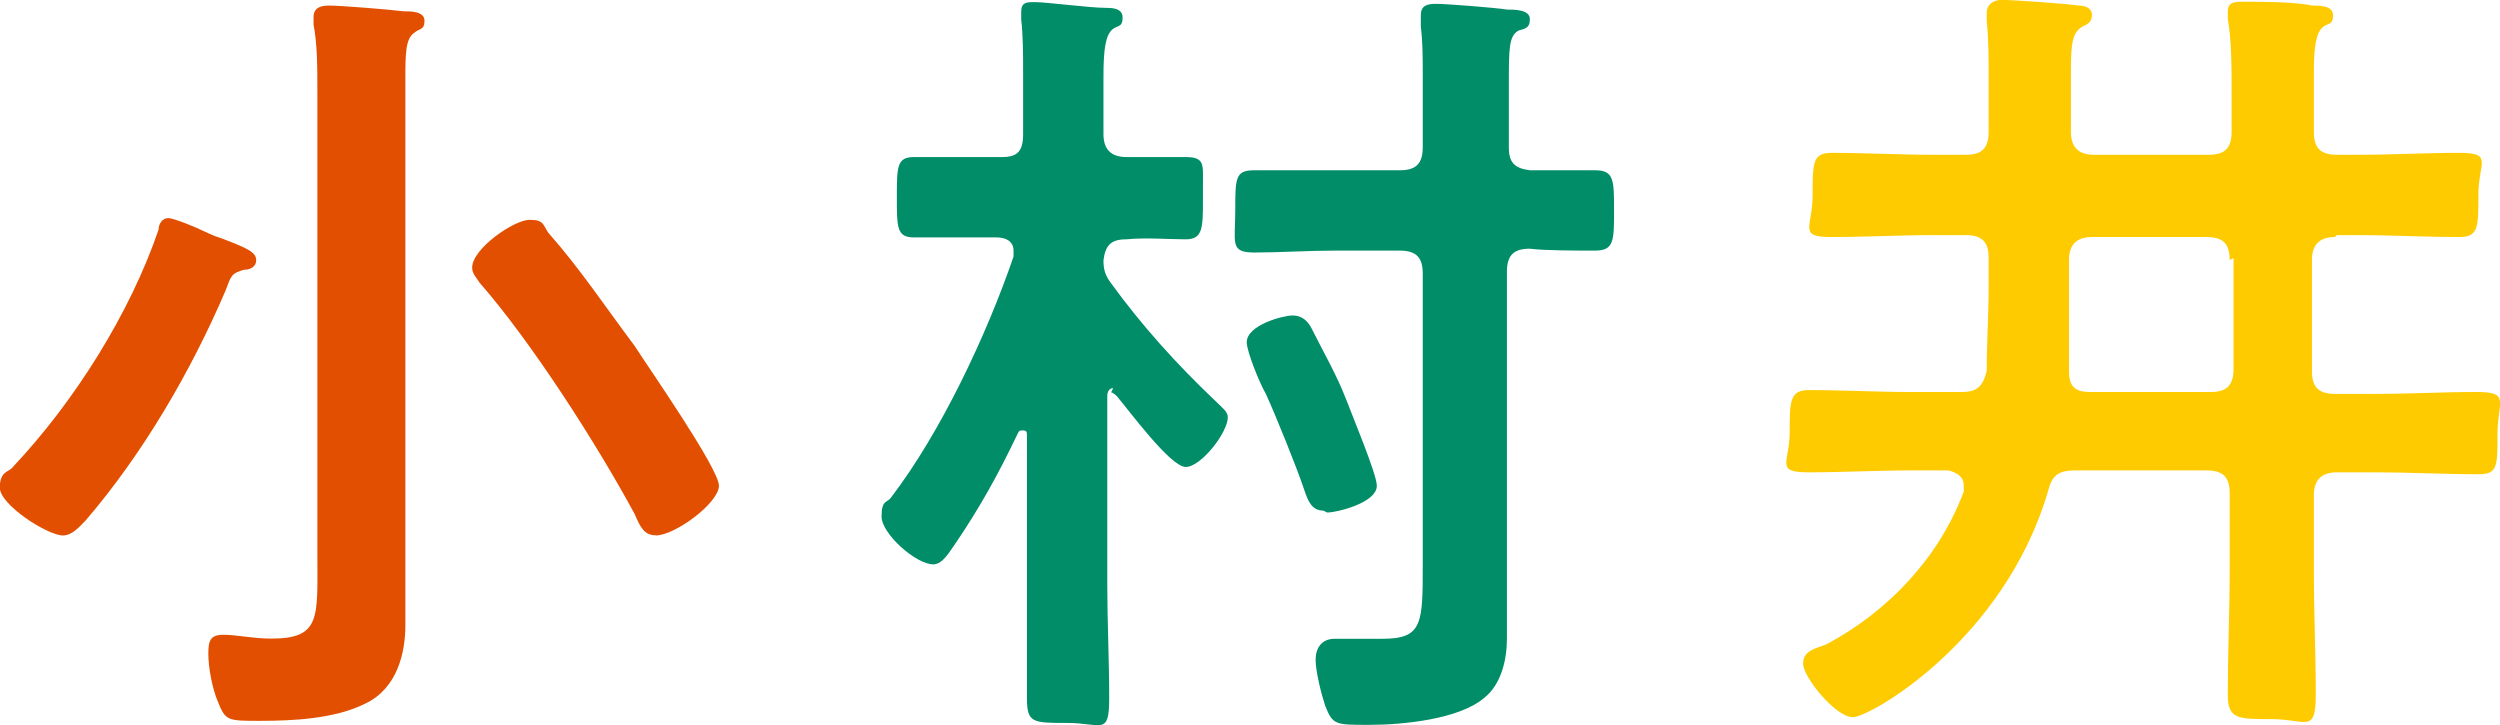
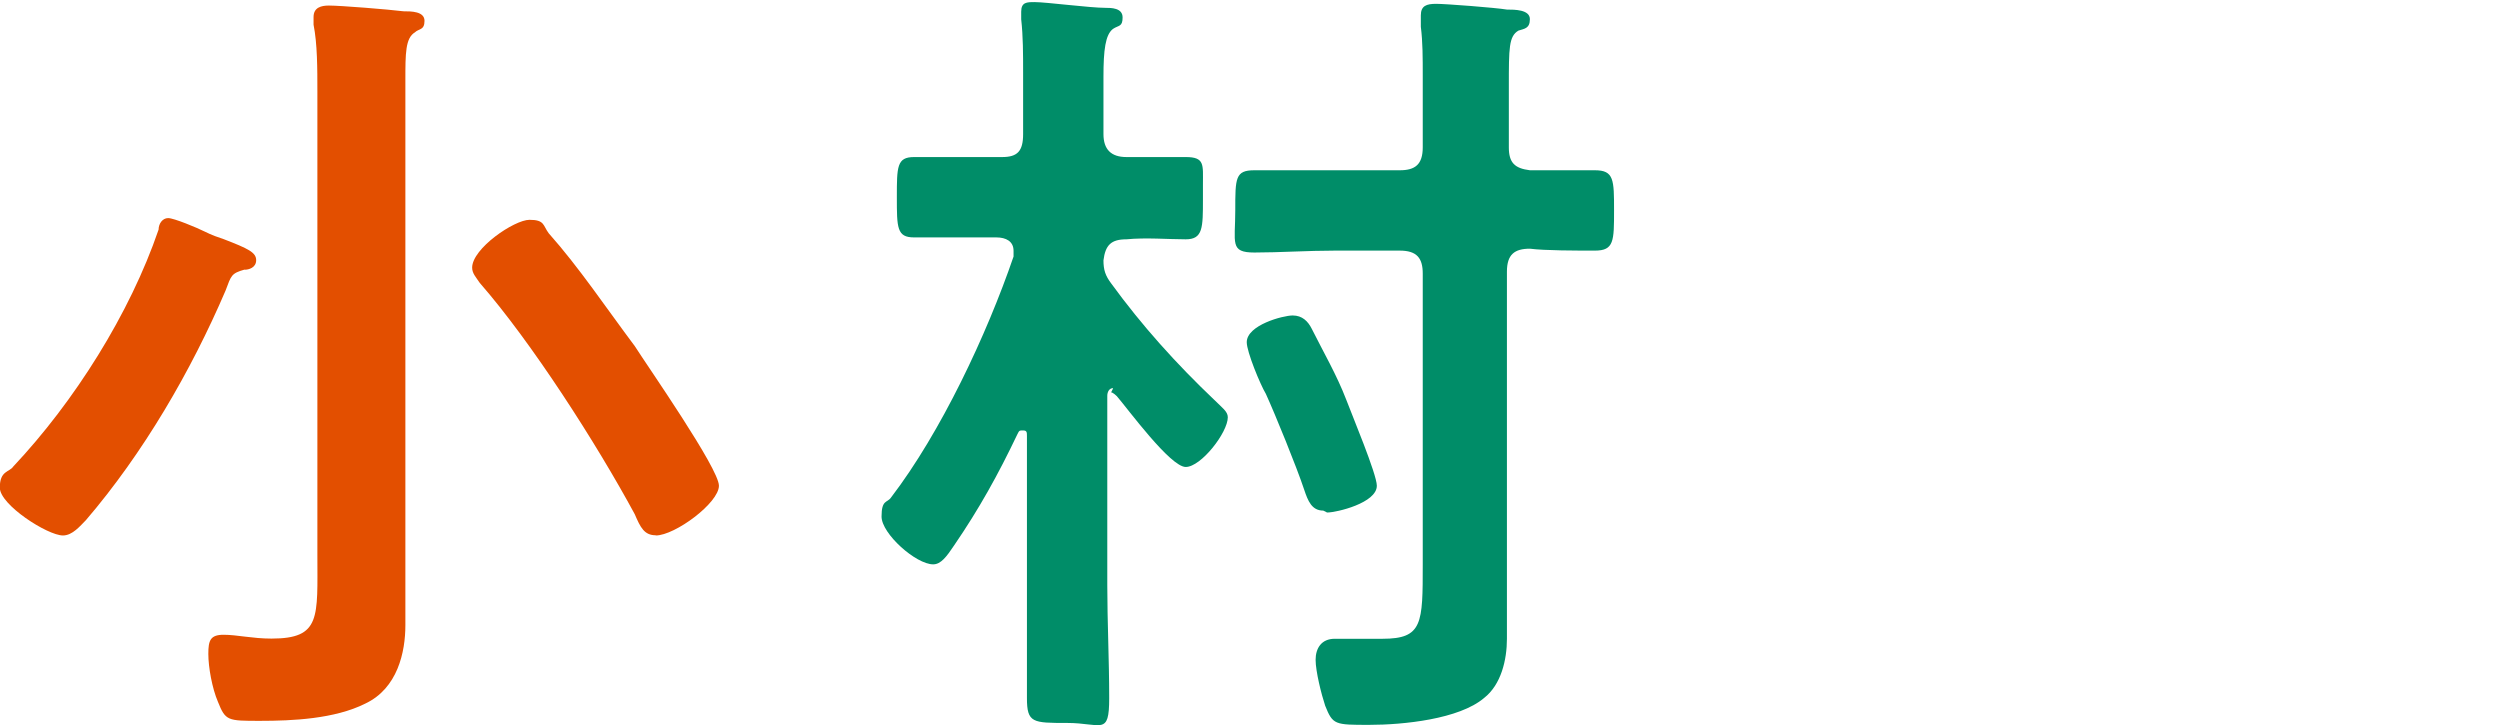
<svg xmlns="http://www.w3.org/2000/svg" id="_レイヤー_2" viewBox="0 0 130.68 37.9">
  <g id="_ロゴ">
    <g id="_小村井">
      <path d="m12.79,14.09c-.7.2-.7.3-1,1.1-1.8,4.2-4.3,8.5-7.3,12-.3.3-.7.8-1.2.8-.8,0-3.3-1.6-3.3-2.5s.5-.8.7-1.1c3.2-3.4,6.1-8,7.6-12.39,0-.3.2-.6.5-.6s1.5.5,1.9.7.7.3,1,.4c1.3.5,1.7.7,1.7,1.1s-.4.5-.6.5h0Zm3.8-9.3c0-1.2,0-2.5-.2-3.5v-.4c0-.5.4-.6.8-.6.6,0,3.1.2,3.9.3.4,0,1.1,0,1.1.5s-.3.4-.5.6c-.5.3-.5,1.1-.5,2.5v28.49c0,1.4-.4,3.3-2.1,4.1-1.6.8-3.8.9-5.5.9s-1.8,0-2.2-1c-.3-.7-.5-1.8-.5-2.5s.1-1,.8-1,1.5.2,2.5.2c2.6,0,2.4-1.1,2.4-4.4V4.8Zm17.69,23.19c-.6,0-.8-.4-1.1-1.1-2-3.7-5.4-9-8.1-12.09-.2-.3-.4-.5-.4-.8,0-1,2.2-2.5,3-2.5s.7.3,1,.7c1.6,1.8,3,3.9,4.5,5.9.7,1.1,4.4,6.4,4.4,7.3s-2.3,2.6-3.3,2.6Z" fill="#e34f00" />
      <path d="m58.18,20.29c-.2,0-.3.2-.3.4v9.9c0,1.9.1,3.9.1,5.9s-.4,1.3-2.2,1.3-2.1,0-2.1-1.3v-13.69c0-.2,0-.3-.2-.3s-.2,0-.3.2c-1,2.1-2,3.9-3.3,5.8-.4.6-.7,1-1.1,1-.9,0-2.7-1.6-2.7-2.5s.3-.7.5-1c2.6-3.4,5-8.5,6.4-12.59v-.3c0-.5-.4-.7-.9-.7h-4.3c-.9,0-.9-.5-.9-2.1s0-2.1.9-2.1h4.6c.8,0,1.1-.3,1.1-1.2v-3.2c0-1,0-1.9-.1-2.8v-.4c0-.5.3-.5.7-.5.6,0,2.9.3,3.7.3.3,0,.9,0,.9.5s-.2.4-.5.6c-.4.3-.5,1.1-.5,2.5v3c0,.8.4,1.2,1.2,1.2h3.1c1,0,.9.4.9,1.4v.8c0,1.5,0,2.1-.9,2.1s-2.1-.1-3.1,0c-.8,0-1.1.3-1.2,1.1,0,.5.1.8.4,1.2,1.6,2.2,3.4,4.2,5.4,6.1.4.4.7.6.7.9,0,.8-1.4,2.6-2.2,2.6s-3-3-3.6-3.7c0,0-.2-.2-.3-.2l.1-.2Zm20.69-12.59c0,.8.3,1.1,1.1,1.2h3.4c1,0,1,.5,1,2.1s0,2.1-1,2.1-2.6,0-3.4-.1c-.8,0-1.2.3-1.2,1.2v19.19c0,1.1-.3,2.4-1.2,3.1-1.3,1.1-4.2,1.4-6,1.4s-1.9,0-2.3-1c-.2-.6-.5-1.8-.5-2.4s.3-1.1,1-1.1h2.5c2.1,0,2.1-.8,2.1-3.9v-15.19c0-.8-.3-1.2-1.2-1.2h-3.4c-1.4,0-2.9.1-4.2.1s-1-.5-1-2.2,0-2.1,1-2.1h7.6c.8,0,1.2-.3,1.2-1.2v-3.7c0-1,0-1.8-.1-2.6v-.6c0-.5.3-.6.8-.6s3.1.2,3.7.3c.4,0,1.2,0,1.2.5s-.3.5-.6.6c-.5.3-.5.9-.5,2.9v3.3-.1Zm-9.7,18.99c-.6,0-.8-.5-1-1.1-.4-1.2-1.5-3.9-2-5-.3-.5-1-2.2-1-2.7,0-.9,1.9-1.4,2.4-1.4s.8.3,1,.7c.6,1.2,1.3,2.4,1.8,3.7.3.8,1.6,3.9,1.6,4.5,0,.9-2.1,1.4-2.6,1.4l-.2-.1Z" fill="#008d68" />
-       <path d="m122.05,12.39c-.8,0-1.2.4-1.2,1.2v5.8c0,.8.3,1.2,1.2,1.2h2.1c1.8,0,3.5-.1,5.3-.1s1.1.5,1.1,2.2,0,2.1-1,2.1c-1.8,0-3.6-.1-5.3-.1h-2.1c-.8,0-1.2.4-1.2,1.2v4c0,2.1.1,4.3.1,6.4s-.5,1.3-2.3,1.3-2.3,0-2.3-1.3c0-2.2.1-4.3.1-6.5v-4c0-.8-.3-1.2-1.2-1.2h-6.9c-.9,0-1.2.3-1.4,1.1-2.3,7.8-9.3,11.8-10.2,11.8s-2.6-2.1-2.6-2.8.7-.8,1.2-1c3.2-1.7,5.9-4.5,7.2-8v-.3c0-.5-.4-.7-.8-.8h-2c-1.8,0-3.5.1-5.3.1s-1-.5-1-2.1,0-2.2,1-2.2c1.8,0,3.5.1,5.3.1h2.7c.8,0,1.1-.3,1.3-1.1,0-1.5.1-2.9.1-4.4v-1.5c0-.8-.3-1.2-1.2-1.2h-1.7c-1.8,0-3.5.1-5.3.1s-1-.5-1-2.2,0-2.2,1-2.2c1.8,0,3.5.1,5.3.1h1.7c.8,0,1.2-.3,1.2-1.2v-2.8c0-1,0-2-.1-3v-.4c0-.5.4-.7.8-.7s3.4.2,4,.3c.3,0,.7.1.7.5s-.3.5-.5.6c-.5.3-.6.8-.6,2.3v3.2c0,.8.4,1.2,1.2,1.2h6c.8,0,1.2-.3,1.2-1.2v-2c0-1.3,0-2.8-.2-3.9v-.4c0-.5.4-.5.8-.5.9,0,2.7,0,3.6.2.4,0,1.1,0,1.1.5s-.2.4-.5.6c-.4.3-.5,1.1-.5,2.4v3.1c0,.8.3,1.2,1.2,1.2h1.1c1.8,0,3.5-.1,5.3-.1s1,.5,1,2.2,0,2.2-1,2.2c-1.8,0-3.5-.1-5.3-.1h-1.1l-.1.1Zm-5.5,1.2c0-.8-.3-1.2-1.2-1.2h-6c-.8,0-1.2.4-1.2,1.2v5.8c0,.8.3,1.1,1.1,1.1h6.3c.8,0,1.2-.3,1.2-1.2v-5.8l-.2.1Z" fill="#fecb00" />
    </g>
  </g>
</svg>